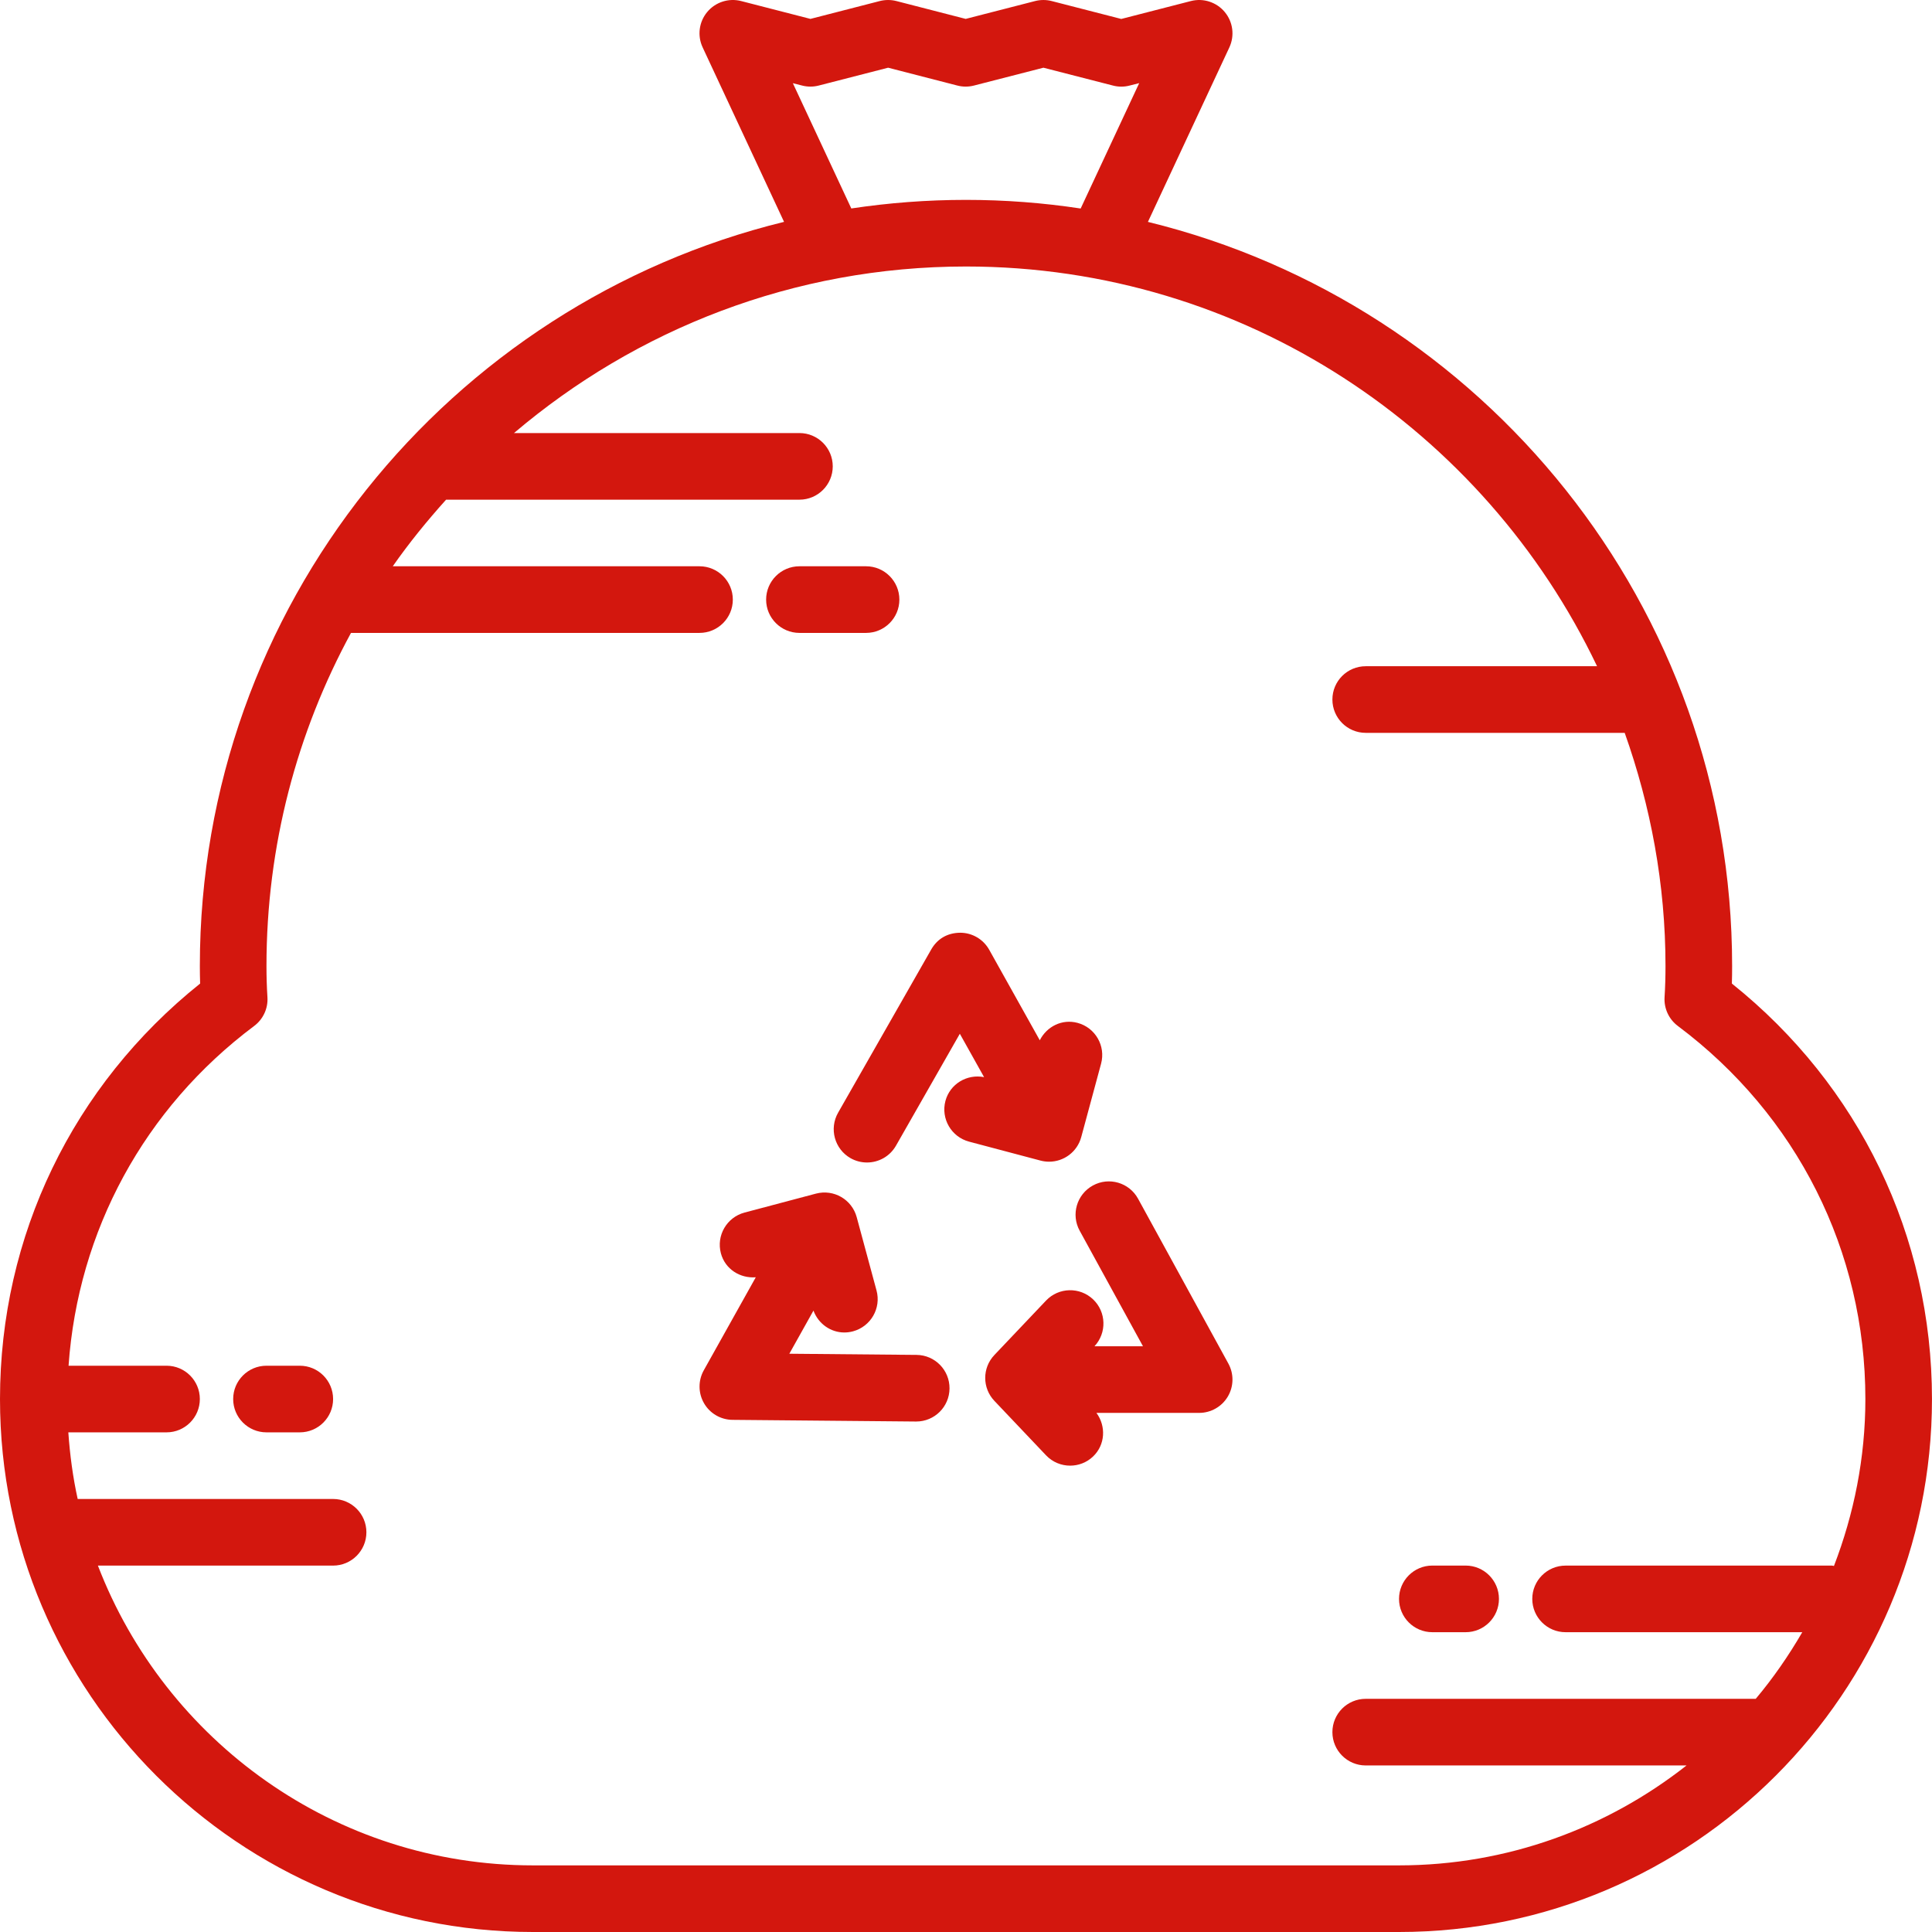
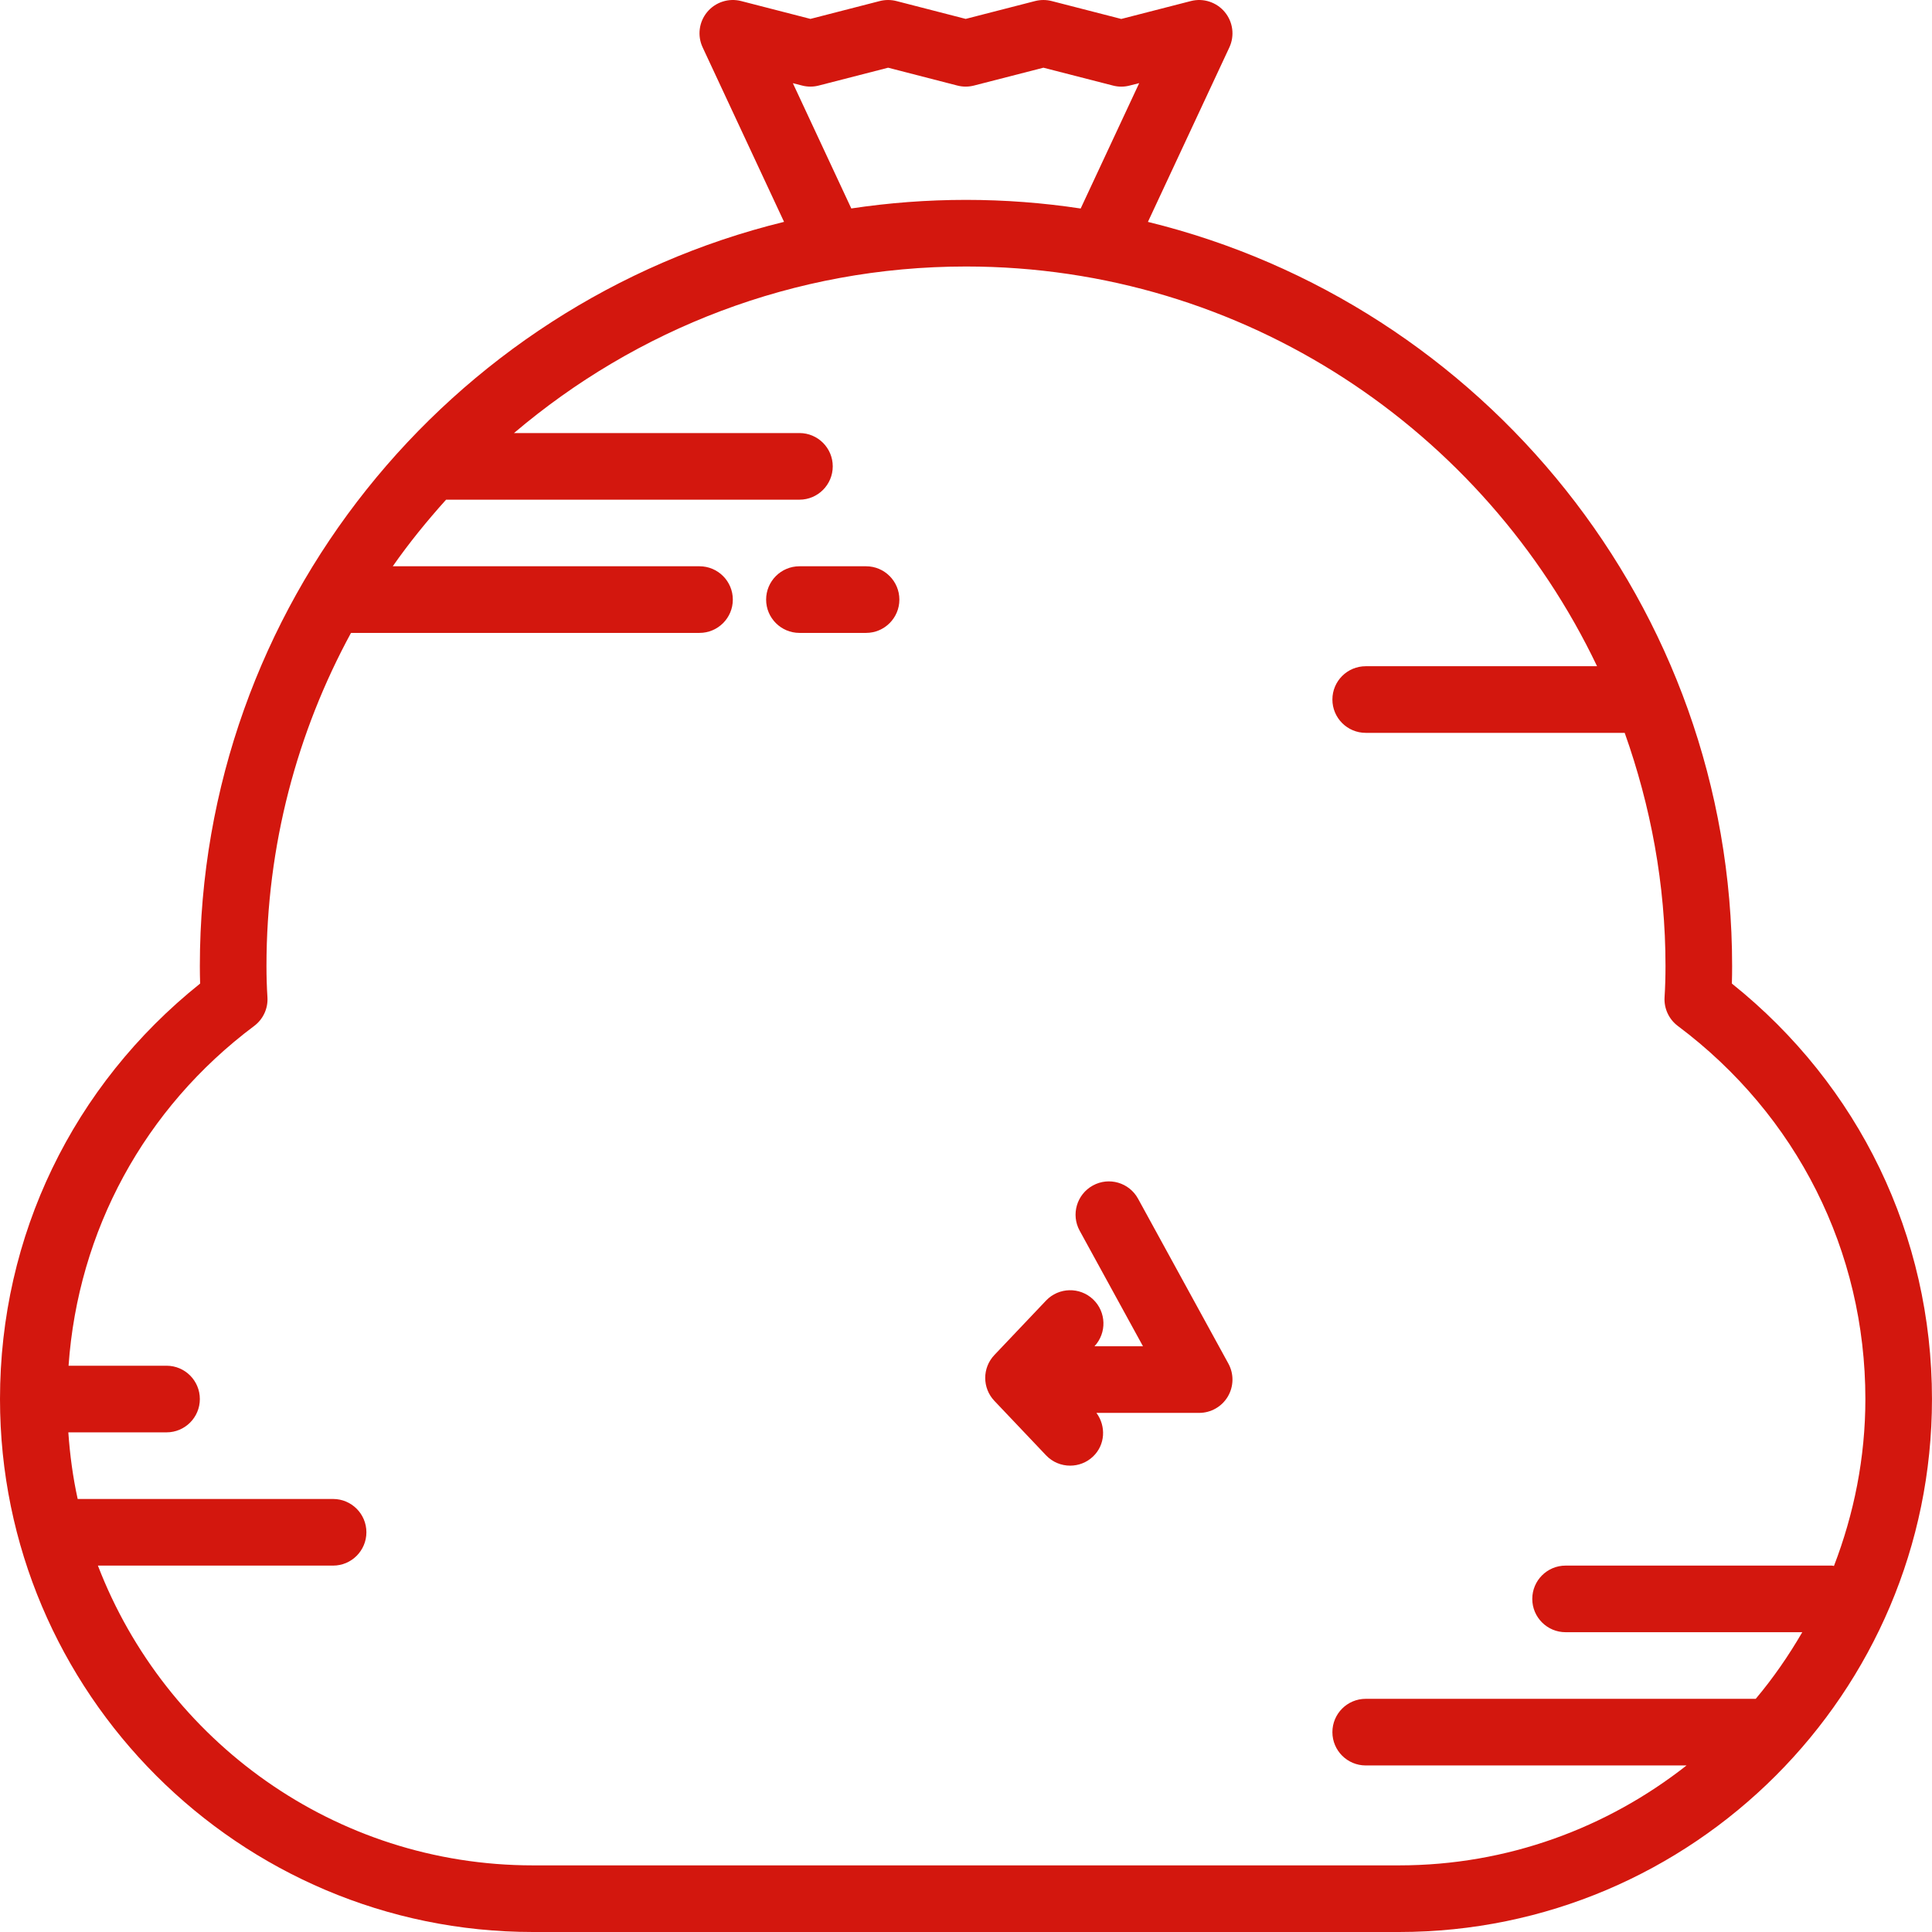
<svg xmlns="http://www.w3.org/2000/svg" width="68" height="68" viewBox="0 0 68 68" fill="none">
  <path d="M60.956 34.618C60.963 34.414 60.965 34.209 60.965 34C60.965 21.338 52.19 10.693 40.403 7.81L43.269 1.669C43.461 1.257 43.398 0.773 43.108 0.424C42.819 0.076 42.354 -0.076 41.915 0.037L39.465 0.667L37.016 0.037C36.825 -0.012 36.625 -0.012 36.432 0.037L33.989 0.665L31.551 0.037C31.358 -0.012 31.158 -0.012 30.965 0.037L28.525 0.665L26.086 0.037C25.648 -0.076 25.181 0.074 24.891 0.423C24.601 0.772 24.538 1.256 24.731 1.668L27.596 7.809C15.81 10.693 7.034 21.338 7.034 34C7.034 34.209 7.037 34.414 7.044 34.618C2.559 38.206 0 43.5 0 49.242C0 59.584 8.416 68 18.759 68H49.241C59.584 68 67.999 59.584 67.999 49.242C67.999 43.5 65.44 38.206 60.956 34.618ZM27.906 2.928L28.232 3.011C28.424 3.061 28.624 3.061 28.817 3.011L31.259 2.383L33.696 3.011C33.887 3.061 34.088 3.061 34.281 3.011L36.725 2.383L39.175 3.012C39.366 3.062 39.566 3.062 39.757 3.012L40.096 2.926L38.036 7.339C36.718 7.139 35.371 7.035 34 7.035C32.628 7.035 31.281 7.139 29.963 7.337L27.906 2.928ZM18.759 65.655C11.774 65.655 5.813 61.263 3.446 55.104H11.724C12.371 55.104 12.896 54.578 12.896 53.931C12.896 53.284 12.371 52.759 11.724 52.759H2.734C2.566 51.995 2.461 51.212 2.405 50.414H5.862C6.509 50.414 7.034 49.889 7.034 49.242C7.034 48.594 6.509 48.069 5.862 48.069H2.413C2.747 43.326 5.069 39.014 8.945 36.111C9.262 35.874 9.438 35.494 9.413 35.1C9.39 34.737 9.379 34.374 9.379 34C9.379 29.759 10.458 25.764 12.354 22.276H24.62C25.268 22.276 25.793 21.751 25.793 21.104C25.793 20.457 25.268 19.931 24.62 19.931H13.824C14.399 19.108 15.031 18.332 15.701 17.587H28.138C28.785 17.587 29.31 17.061 29.31 16.414C29.31 15.767 28.785 15.242 28.138 15.242H18.091C22.387 11.593 27.936 9.38 34 9.38C43.796 9.38 52.249 15.146 56.211 23.449H48.069C47.421 23.449 46.896 23.974 46.896 24.621C46.896 25.268 47.421 25.794 48.069 25.794H57.184C58.097 28.364 58.62 31.12 58.62 34C58.62 34.374 58.61 34.737 58.587 35.1C58.563 35.494 58.739 35.875 59.055 36.111C63.249 39.252 65.655 44.037 65.655 49.242C65.655 51.314 65.252 53.29 64.549 55.117C64.526 55.115 64.506 55.104 64.482 55.104H55.103C54.456 55.104 53.931 55.629 53.931 56.276C53.931 56.923 54.456 57.448 55.103 57.448H63.434C62.953 58.277 62.409 59.064 61.796 59.793H48.069C47.421 59.793 46.896 60.318 46.896 60.966C46.896 61.613 47.421 62.138 48.069 62.138H59.361C56.57 64.333 53.059 65.655 49.241 65.655H18.759Z" fill="#D3170E" />
-   <path d="M10.552 48.069H9.379C8.732 48.069 8.207 48.594 8.207 49.242C8.207 49.889 8.732 50.414 9.379 50.414H10.552C11.199 50.414 11.724 49.889 11.724 49.242C11.724 48.594 11.199 48.069 10.552 48.069Z" fill="#D3170E" />
-   <path d="M50.413 57.448H51.586C52.233 57.448 52.758 56.923 52.758 56.276C52.758 55.629 52.233 55.103 51.586 55.103H50.413C49.766 55.103 49.241 55.629 49.241 56.276C49.241 56.923 49.766 57.448 50.413 57.448Z" fill="#D3170E" />
  <path d="M28.138 22.276H30.483C31.13 22.276 31.655 21.751 31.655 21.104C31.655 20.457 31.13 19.931 30.483 19.931H28.138C27.491 19.931 26.965 20.457 26.965 21.104C26.965 21.751 27.491 22.276 28.138 22.276Z" fill="#D3170E" />
-   <path d="M32.26 47.688L27.782 47.647L28.631 46.129C28.804 46.593 29.236 46.899 29.718 46.899C29.819 46.899 29.922 46.885 30.024 46.858C30.649 46.689 31.02 46.046 30.851 45.421L30.153 42.839C29.984 42.217 29.346 41.847 28.72 42.011L26.206 42.678C25.579 42.845 25.207 43.486 25.373 44.112C25.521 44.668 26.044 44.999 26.601 44.956L24.771 48.23C24.569 48.591 24.572 49.033 24.78 49.391C24.987 49.749 25.369 49.971 25.782 49.974L32.238 50.033C32.241 50.033 32.245 50.033 32.248 50.033C32.891 50.033 33.415 49.515 33.42 48.871C33.426 48.223 32.907 47.694 32.26 47.688Z" fill="#D3170E" />
-   <path d="M36.925 40.888C37.442 40.888 37.914 40.545 38.056 40.022L38.754 37.439C38.923 36.814 38.553 36.17 37.927 36.002C37.381 35.855 36.843 36.129 36.597 36.614L34.817 33.429C34.611 33.06 34.221 32.83 33.798 32.829C33.333 32.833 32.984 33.053 32.775 33.42L29.498 39.164C29.178 39.726 29.373 40.441 29.935 40.763C30.118 40.867 30.318 40.916 30.515 40.916C30.923 40.916 31.318 40.704 31.535 40.325L33.783 36.385L34.636 37.911C34.035 37.795 33.437 38.148 33.276 38.749C33.11 39.375 33.484 40.017 34.109 40.182L36.624 40.849C36.724 40.875 36.825 40.888 36.925 40.888Z" fill="#D3170E" />
  <path d="M40.056 42.191C39.746 41.623 39.033 41.413 38.465 41.726C37.898 42.037 37.689 42.75 38.001 43.317L40.229 47.384H38.522C38.96 46.914 38.94 46.178 38.474 45.734C38.005 45.288 37.261 45.307 36.816 45.777L34.999 47.692C34.569 48.144 34.569 48.853 34.999 49.306L36.816 51.221C37.046 51.464 37.355 51.586 37.665 51.586C37.954 51.586 38.245 51.48 38.471 51.265C38.904 50.853 38.935 50.198 38.591 49.729H42.206C42.62 49.729 43.004 49.51 43.215 49.155C43.426 48.798 43.434 48.358 43.235 47.994L40.056 42.191Z" fill="#D3170E" />
</svg>